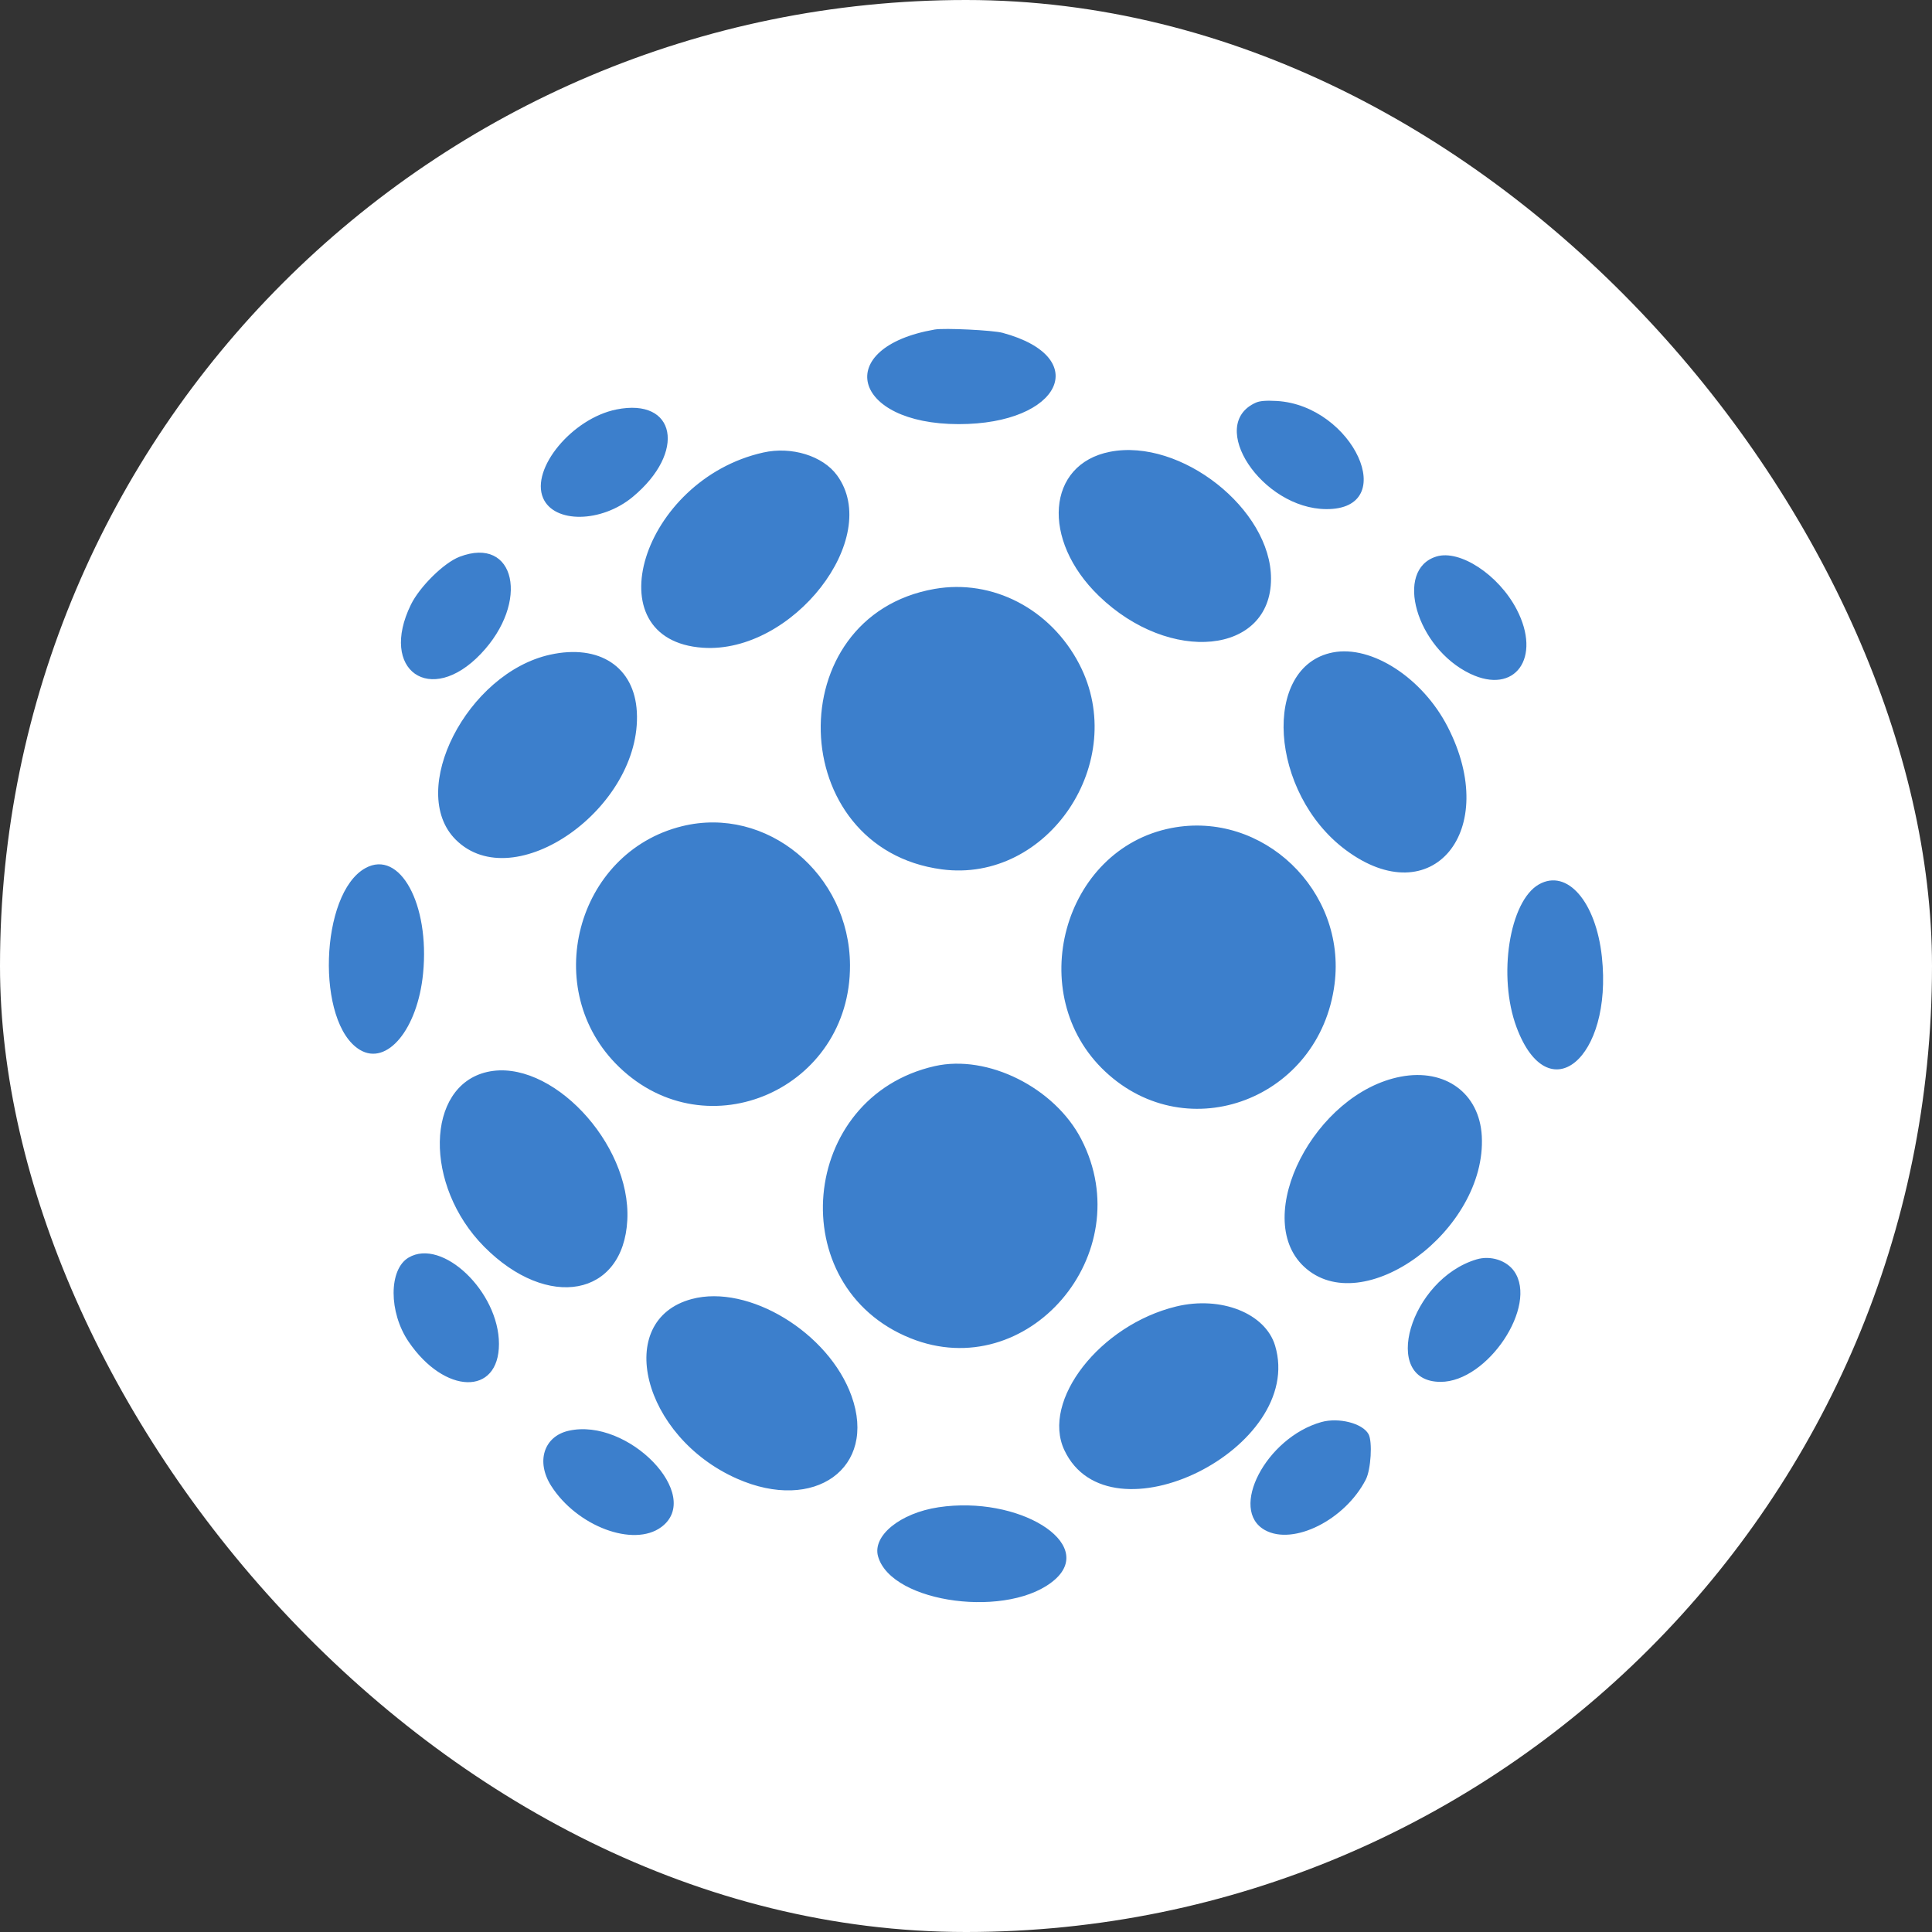
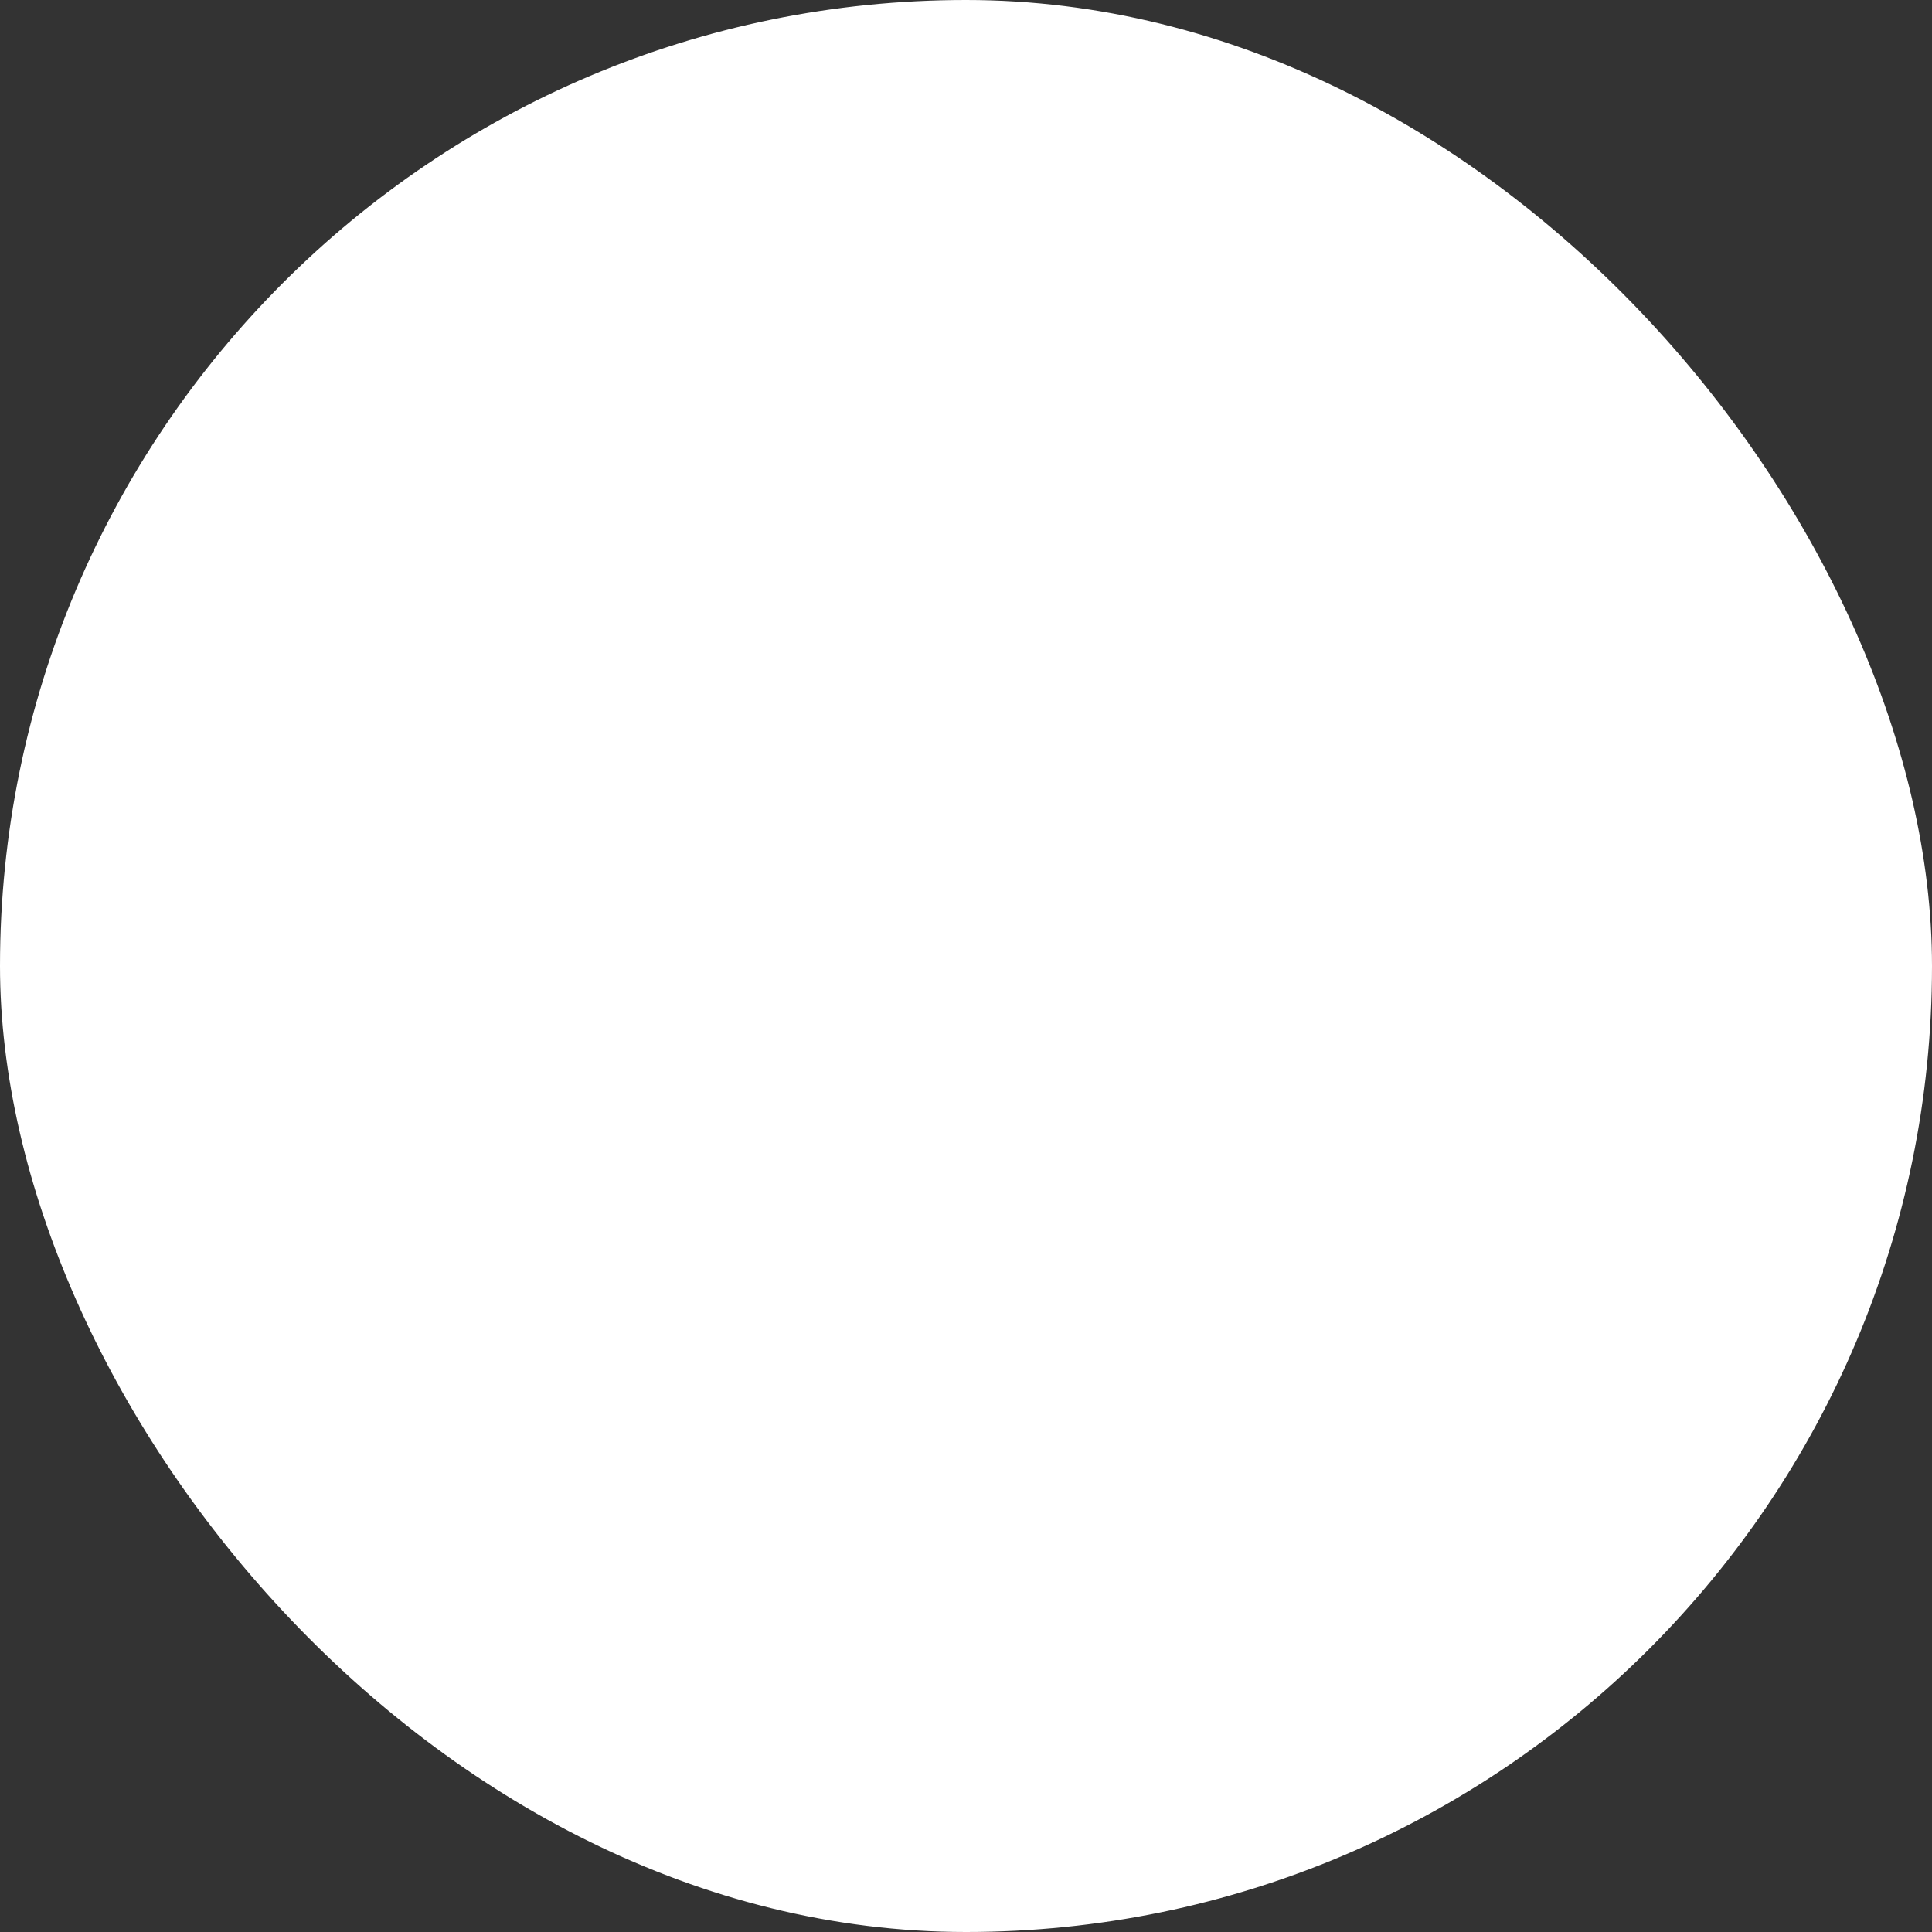
<svg xmlns="http://www.w3.org/2000/svg" width="100" height="100" viewBox="0 0 100 100" fill="none">
  <rect x="0" y="0" width="100" height="100" fill="#333333" stroke="none" />
  <rect width="100" height="100" rx="50" fill="white" />
-   <path fill-rule="evenodd" clip-rule="evenodd" d="M48.382 17.056C43.067 17.977 44.078 21.953 49.627 21.953C54.914 21.953 56.573 18.488 51.889 17.226C51.386 17.091 48.883 16.969 48.382 17.056ZM65.002 20.841C62.437 21.985 65.312 26.333 68.647 26.352C72.512 26.374 70.043 20.983 66.083 20.754C65.535 20.723 65.209 20.749 65.002 20.841ZM31.906 21.194C29.617 21.654 27.458 24.261 28.11 25.777C28.679 27.101 31.131 27.068 32.756 25.715C35.533 23.405 35 20.573 31.906 21.194ZM39.507 23.422C33.217 24.829 30.648 33.138 36.382 33.527C41.03 33.843 45.696 27.845 43.325 24.602C42.587 23.593 40.973 23.094 39.507 23.422ZM57.453 23.384C54.176 24.026 53.873 27.939 56.877 30.844C60.553 34.4 65.787 33.877 65.788 29.953C65.788 26.352 61.114 22.668 57.453 23.384ZM23.785 28.819C22.98 29.127 21.724 30.364 21.267 31.299C19.605 34.699 22.28 36.579 24.887 33.844C27.442 31.165 26.684 27.709 23.785 28.819ZM74.349 28.805C72.141 29.482 73.306 33.533 76.093 34.87C78.417 35.986 79.814 34.052 78.5 31.536C77.569 29.752 75.564 28.433 74.349 28.805ZM48.368 30.483C40.299 31.901 40.615 43.92 48.749 44.998C54.245 45.726 58.476 39.416 55.867 34.382C54.383 31.519 51.374 29.955 48.368 30.483ZM68.991 33.769C65.285 34.485 65.707 41.048 69.647 43.989C74.118 47.326 77.701 43.007 74.931 37.62C73.629 35.087 70.997 33.381 68.991 33.769ZM28.474 33.886C24.172 34.834 21.057 40.937 23.587 43.46C26.608 46.474 33.23 41.806 32.963 36.85C32.837 34.518 31.027 33.323 28.474 33.886ZM35.305 42.764C29.799 44.121 27.93 51.258 32.042 55.225C36.605 59.629 44.029 56.354 43.996 49.953C43.971 45.233 39.681 41.685 35.305 42.764ZM60.635 42.858C55.005 43.948 52.955 51.481 57.206 55.464C61.488 59.476 68.317 56.871 69.076 50.936C69.696 46.096 65.357 41.943 60.635 42.858ZM18.915 44.932C16.547 46.235 16.342 52.968 18.628 54.34C20.034 55.184 21.617 53.269 21.899 50.383C22.249 46.794 20.694 43.954 18.915 44.932ZM79.657 45.774C78.124 46.638 77.513 50.539 78.498 53.175C80.137 57.56 83.481 54.795 82.913 49.524C82.606 46.67 81.115 44.953 79.657 45.774ZM48.382 55.182C41.352 56.775 40.476 66.593 47.126 69.266C53.181 71.701 59.024 64.9 55.97 58.971C54.59 56.294 51.122 54.562 48.382 55.182ZM25.212 55.485C22.019 56.216 21.931 61.369 25.057 64.526C28.348 67.849 32.27 67.118 32.47 63.144C32.671 59.16 28.479 54.738 25.212 55.485ZM72.507 55.727C68.037 56.574 64.761 62.98 67.483 65.55C70.51 68.409 76.966 63.678 76.697 58.799C76.575 56.586 74.808 55.291 72.507 55.727ZM21.147 65.093C20.115 65.704 20.115 67.924 21.148 69.444C23.009 72.186 25.826 72.257 25.826 69.562C25.826 66.862 22.892 64.059 21.147 65.093ZM76.429 65.185C72.986 66.209 71.424 71.525 74.566 71.525C77.001 71.525 79.62 67.591 78.375 65.803C77.978 65.234 77.15 64.971 76.429 65.185ZM35.807 67.237C31.731 68.326 33.245 74.363 38.139 76.532C42.163 78.316 45.409 75.98 44.076 72.259C42.898 68.975 38.745 66.452 35.807 67.237ZM60.885 67.622C56.936 68.578 53.885 72.493 55.091 75.059C57.413 79.999 67.587 74.956 65.999 69.651C65.497 67.976 63.197 67.064 60.885 67.622ZM68.388 73.607C65.53 74.414 63.583 78.151 65.474 79.198C66.946 80.013 69.621 78.671 70.695 76.579C70.96 76.062 71.046 74.615 70.835 74.231C70.524 73.667 69.29 73.353 68.388 73.607ZM29.427 74.057C28.147 74.35 27.734 75.654 28.526 76.903C29.86 79.004 32.794 80.104 34.23 79.04C36.429 77.412 32.514 73.351 29.427 74.057ZM48.578 78.016C46.592 78.315 45.145 79.492 45.449 80.561C46.146 83.013 52.312 83.808 54.618 81.744C56.719 79.864 52.717 77.393 48.578 78.016Z" fill="#3C7FCC" />
</svg>